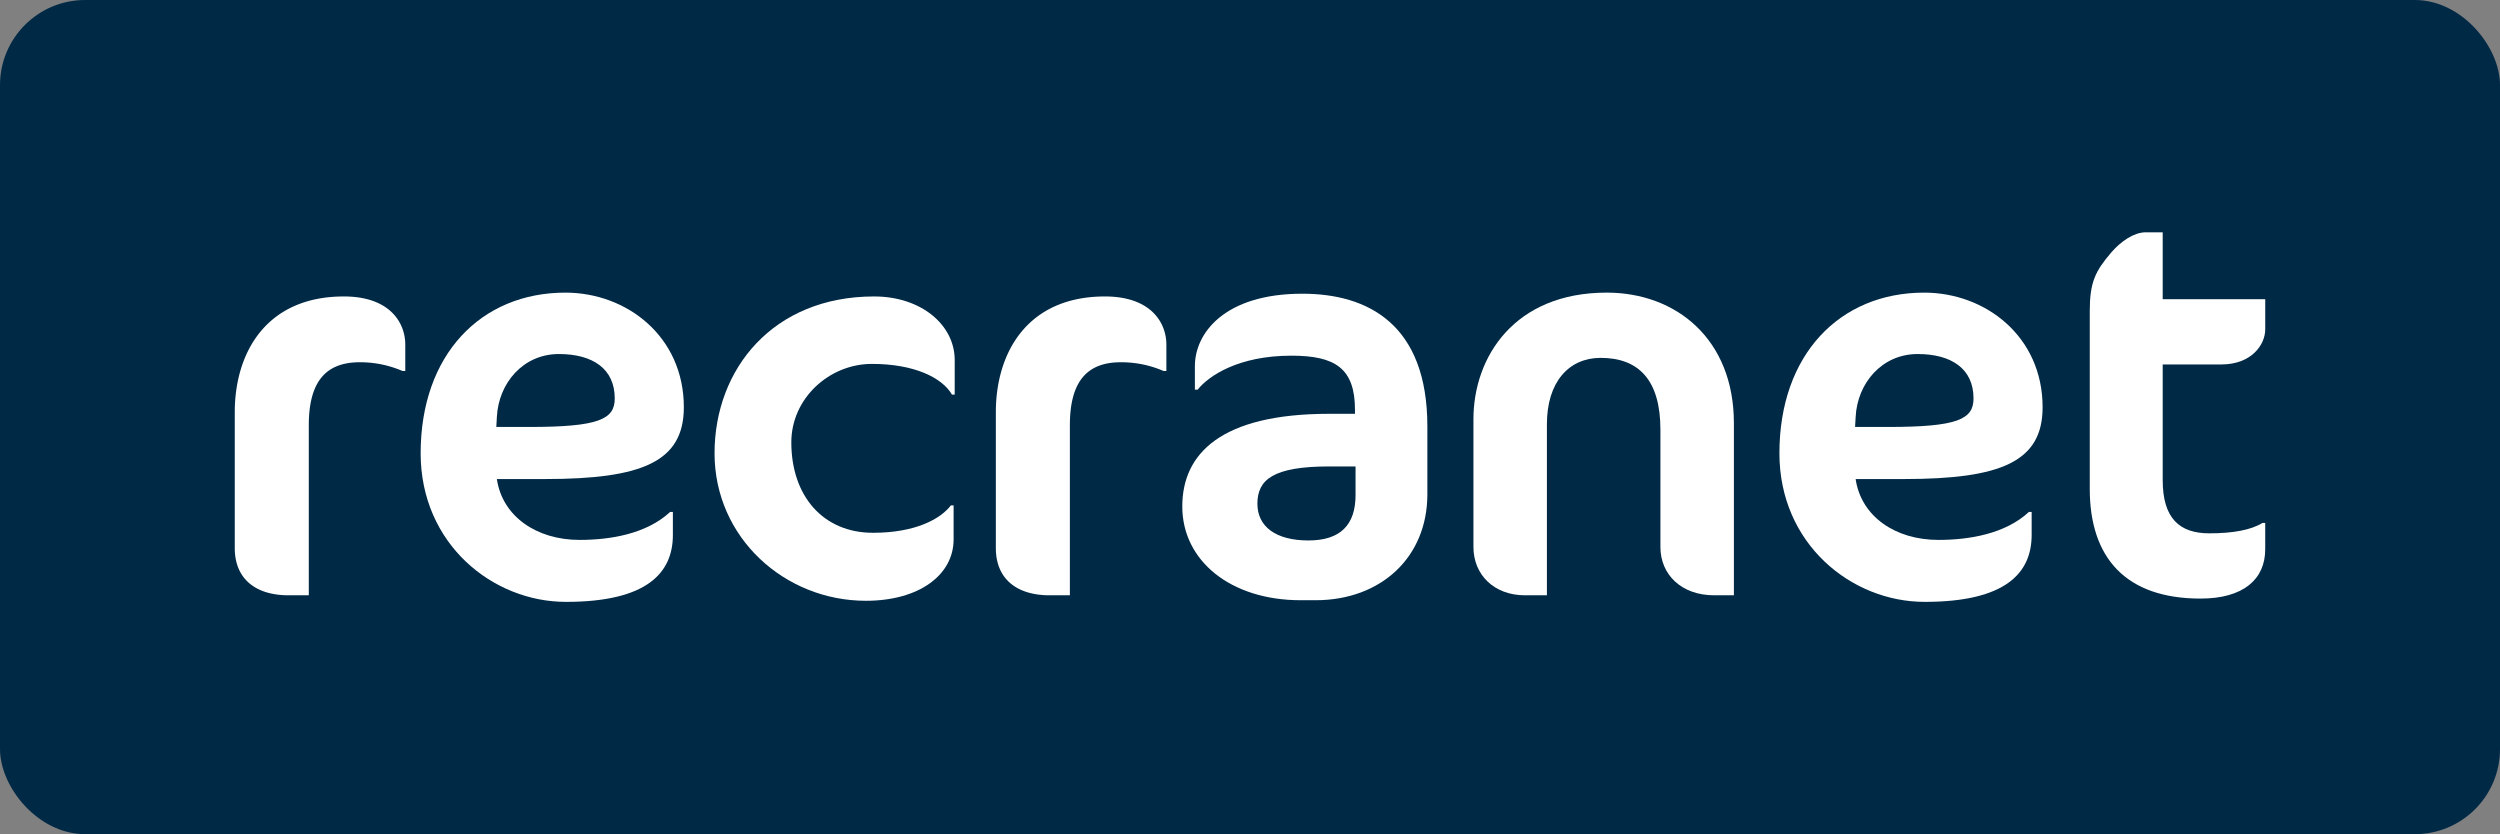
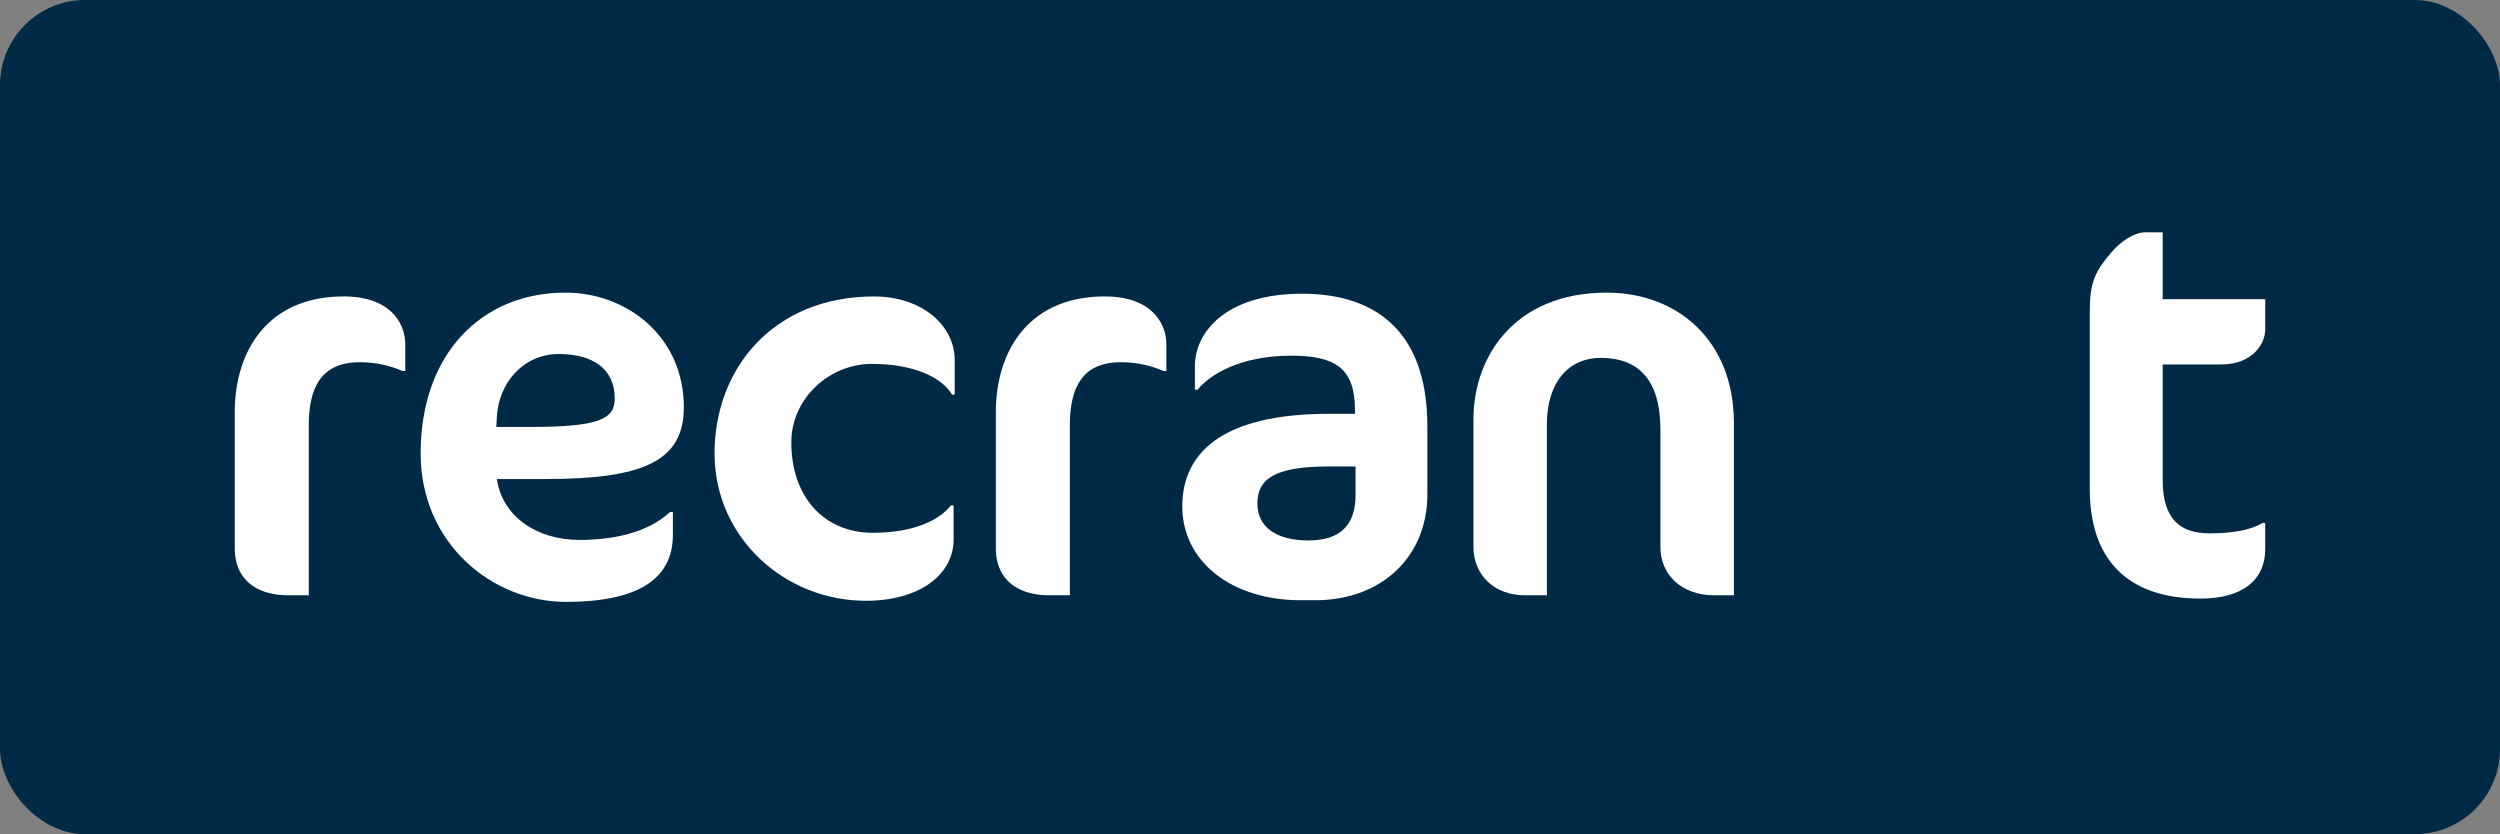
<svg xmlns="http://www.w3.org/2000/svg" width="879.931" height="293.606" viewBox="0 0 879.931 293.606">
  <rect x="0" y="0" width="879.931" height="293.606" fill="#808080" stroke="none" />
  <g transform="translate(-59.883 -357.25)">
    <rect width="879.931" height="293.606" rx="29.959" transform="translate(59.883 357.25)" fill="#002946" />
    <path d="M201.571,487.842a37.422,37.422,0,0,0-15.054-3.088c-11.58,0-17.948,6.369-17.948,22.194v59.828h-7.141c-11.58,0-18.913-5.79-18.913-16.6V502.316c0-20.843,11-40.721,38.4-40.721,16.019,0,21.615,9.071,21.615,16.983v9.264Z" fill="#fff" />
    <path d="M251.748,525.861H234.765c1.93,13.124,13.9,21.423,29.142,21.423,10.807,0,23.545-2.123,31.844-9.843h.965v8.106c0,13.316-9.071,23.545-37.634,23.545-25.861,0-51.143-20.457-51.143-52.3,0-34.739,21.229-56.547,50.95-56.547,21.615,0,41.687,15.439,41.687,40.335C300.576,519.685,286.1,525.861,251.748,525.861Zm4.825-44c-12.544,0-21.229,10.229-21.808,22.195l-.193,3.473h11.58c24.509,0,30.106-2.7,30.106-10.036C276.258,487.07,268.538,481.859,256.573,481.859Z" fill="#fff" />
    <path d="M394.952,496.14c-3.474-5.982-13.316-10.807-28.177-10.807-15.053,0-28.37,12.158-28.37,27.6,0,18.915,11.193,31.845,28.756,31.845,14.86,0,23.738-4.825,27.4-9.65h.965v11.966c0,12.545-12.158,21.615-30.879,21.615-28.562,0-53.265-22.194-53.265-51.915s20.65-55.2,56.161-55.2c16.6,0,28.369,10.036,28.369,22.387V496.14Z" fill="#fff" />
    <path d="M469.45,487.842a37.422,37.422,0,0,0-15.054-3.088c-11.579,0-17.948,6.369-17.948,22.194v59.828h-7.141c-11.579,0-18.913-5.79-18.913-16.6V502.316c0-20.843,11-40.721,38.406-40.721,16.018,0,21.615,9.071,21.615,16.983v9.264Z" fill="#fff" />
    <path d="M522.908,568.513H517.7c-24.7,0-41.686-13.9-41.686-33,0-18.528,13.508-32.617,51.721-32.617H536.8v-1.35c0-14.668-6.949-19.107-22.388-19.107-18.721,0-29.142,7.141-33,11.965h-.965v-8.3c0-11.58,10.422-25.475,37.827-25.475,23.158,0,44,10.807,44,46.7v23.931C562.279,553.266,546.068,568.513,522.908,568.513ZM537,521.423h-9.264c-19.685,0-25.282,4.631-25.282,13.123,0,8.106,6.563,12.93,17.948,12.93,11.2,0,16.6-5.4,16.6-16.018Z" fill="#fff" />
    <path d="M663.217,566.776c-11.58,0-18.913-7.334-18.913-16.983v-41.3c0-17.563-7.72-25.282-21.037-25.282-11.194,0-18.914,8.492-18.914,23.352v60.214h-7.719c-11,0-18.141-7.334-18.141-16.983V504.825c0-22,14.474-44.581,46.9-44.581,24.51,0,44.774,16.4,44.774,45.933v60.6Z" fill="#fff" />
-     <path d="M730,525.861H713.014c1.929,13.124,13.9,21.423,29.141,21.423,10.808,0,23.546-2.123,31.844-9.843h.966v8.106c0,13.316-9.072,23.545-37.634,23.545-25.861,0-51.144-20.457-51.144-52.3,0-34.739,21.23-56.547,50.951-56.547,21.615,0,41.686,15.439,41.686,40.335C778.824,519.685,764.349,525.861,730,525.861Zm4.825-44c-12.545,0-21.229,10.229-21.808,22.195l-.194,3.473H724.4c24.51,0,30.107-2.7,30.107-10.036C754.507,487.07,746.787,481.859,734.822,481.859Z" fill="#fff" />
    <path d="M802.951,446.155c3.474-4.053,8.105-7.141,12.158-7.141h5.984v23.545h36.089v10.616c0,5.4-4.825,12.351-15.439,12.351h-20.65v40.722c0,13.509,5.982,18.72,16.4,18.72,8.3,0,14.667-1.159,18.721-3.667h.964v9.263c0,10.615-7.719,17.37-22.773,17.37-26.247,0-38.984-14.282-38.984-38.6V466.8C795.425,456.577,797.354,452.717,802.951,446.155Z" fill="#fff" />
  </g>
</svg>